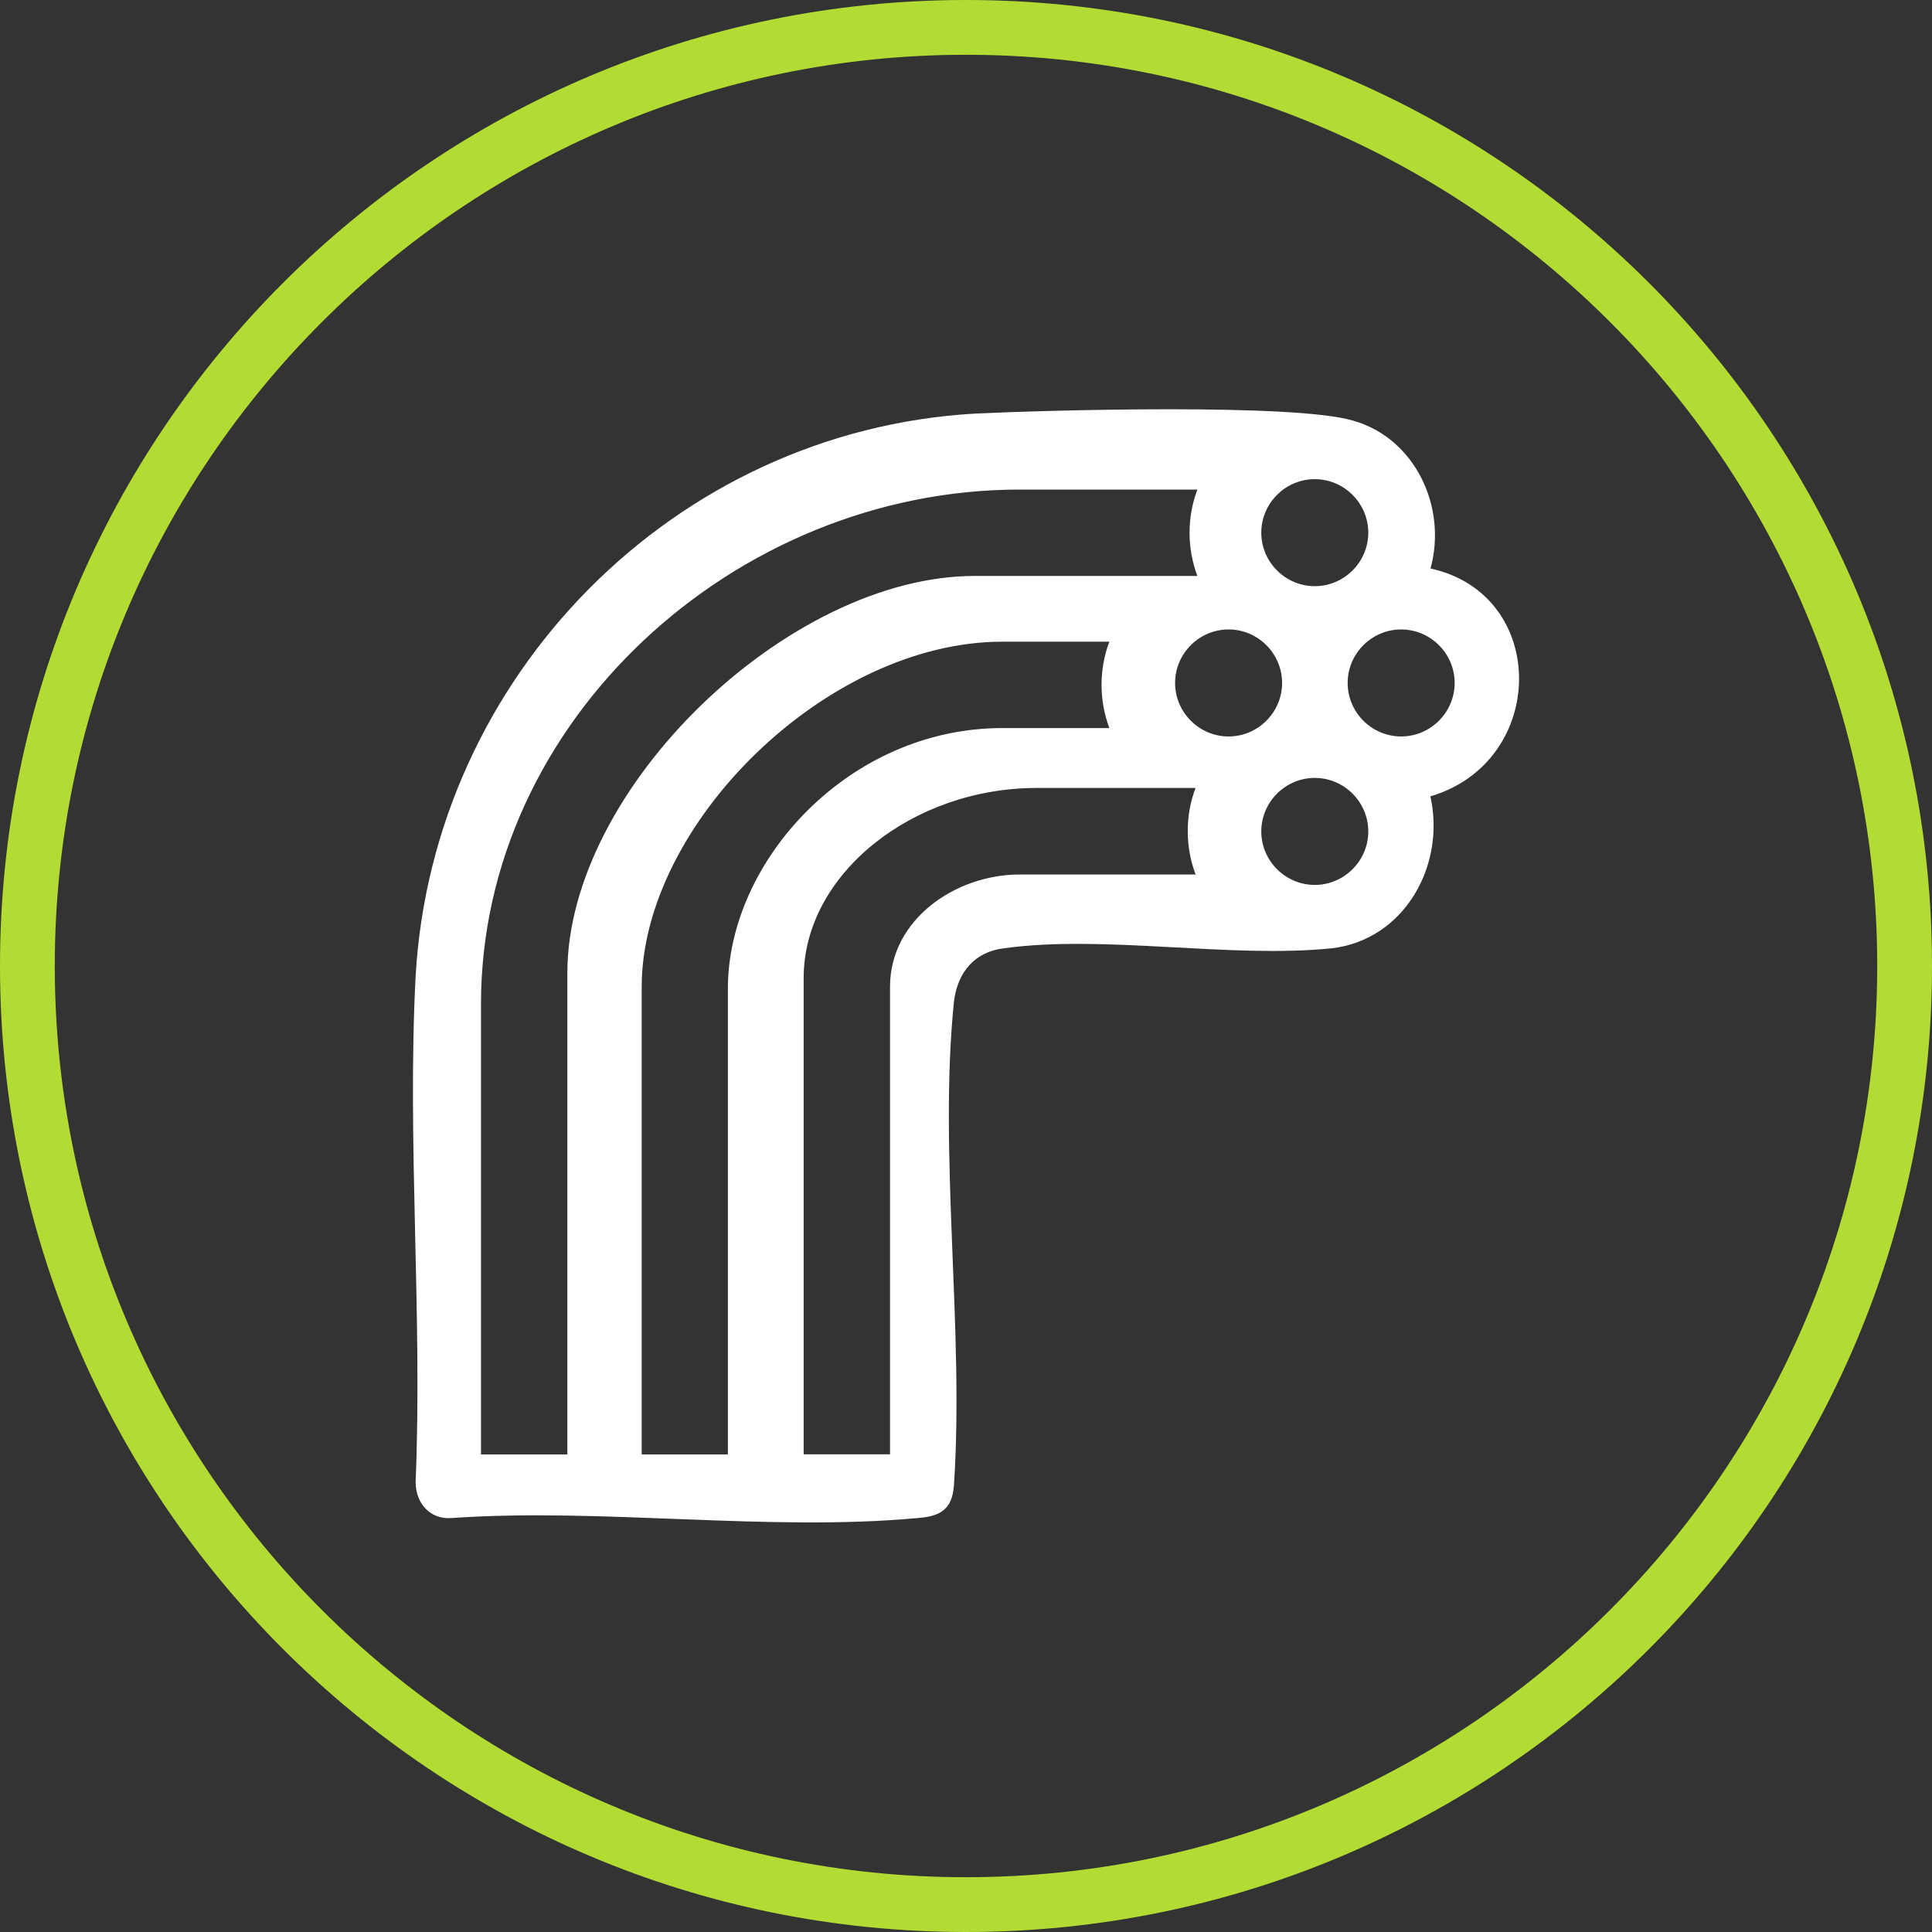
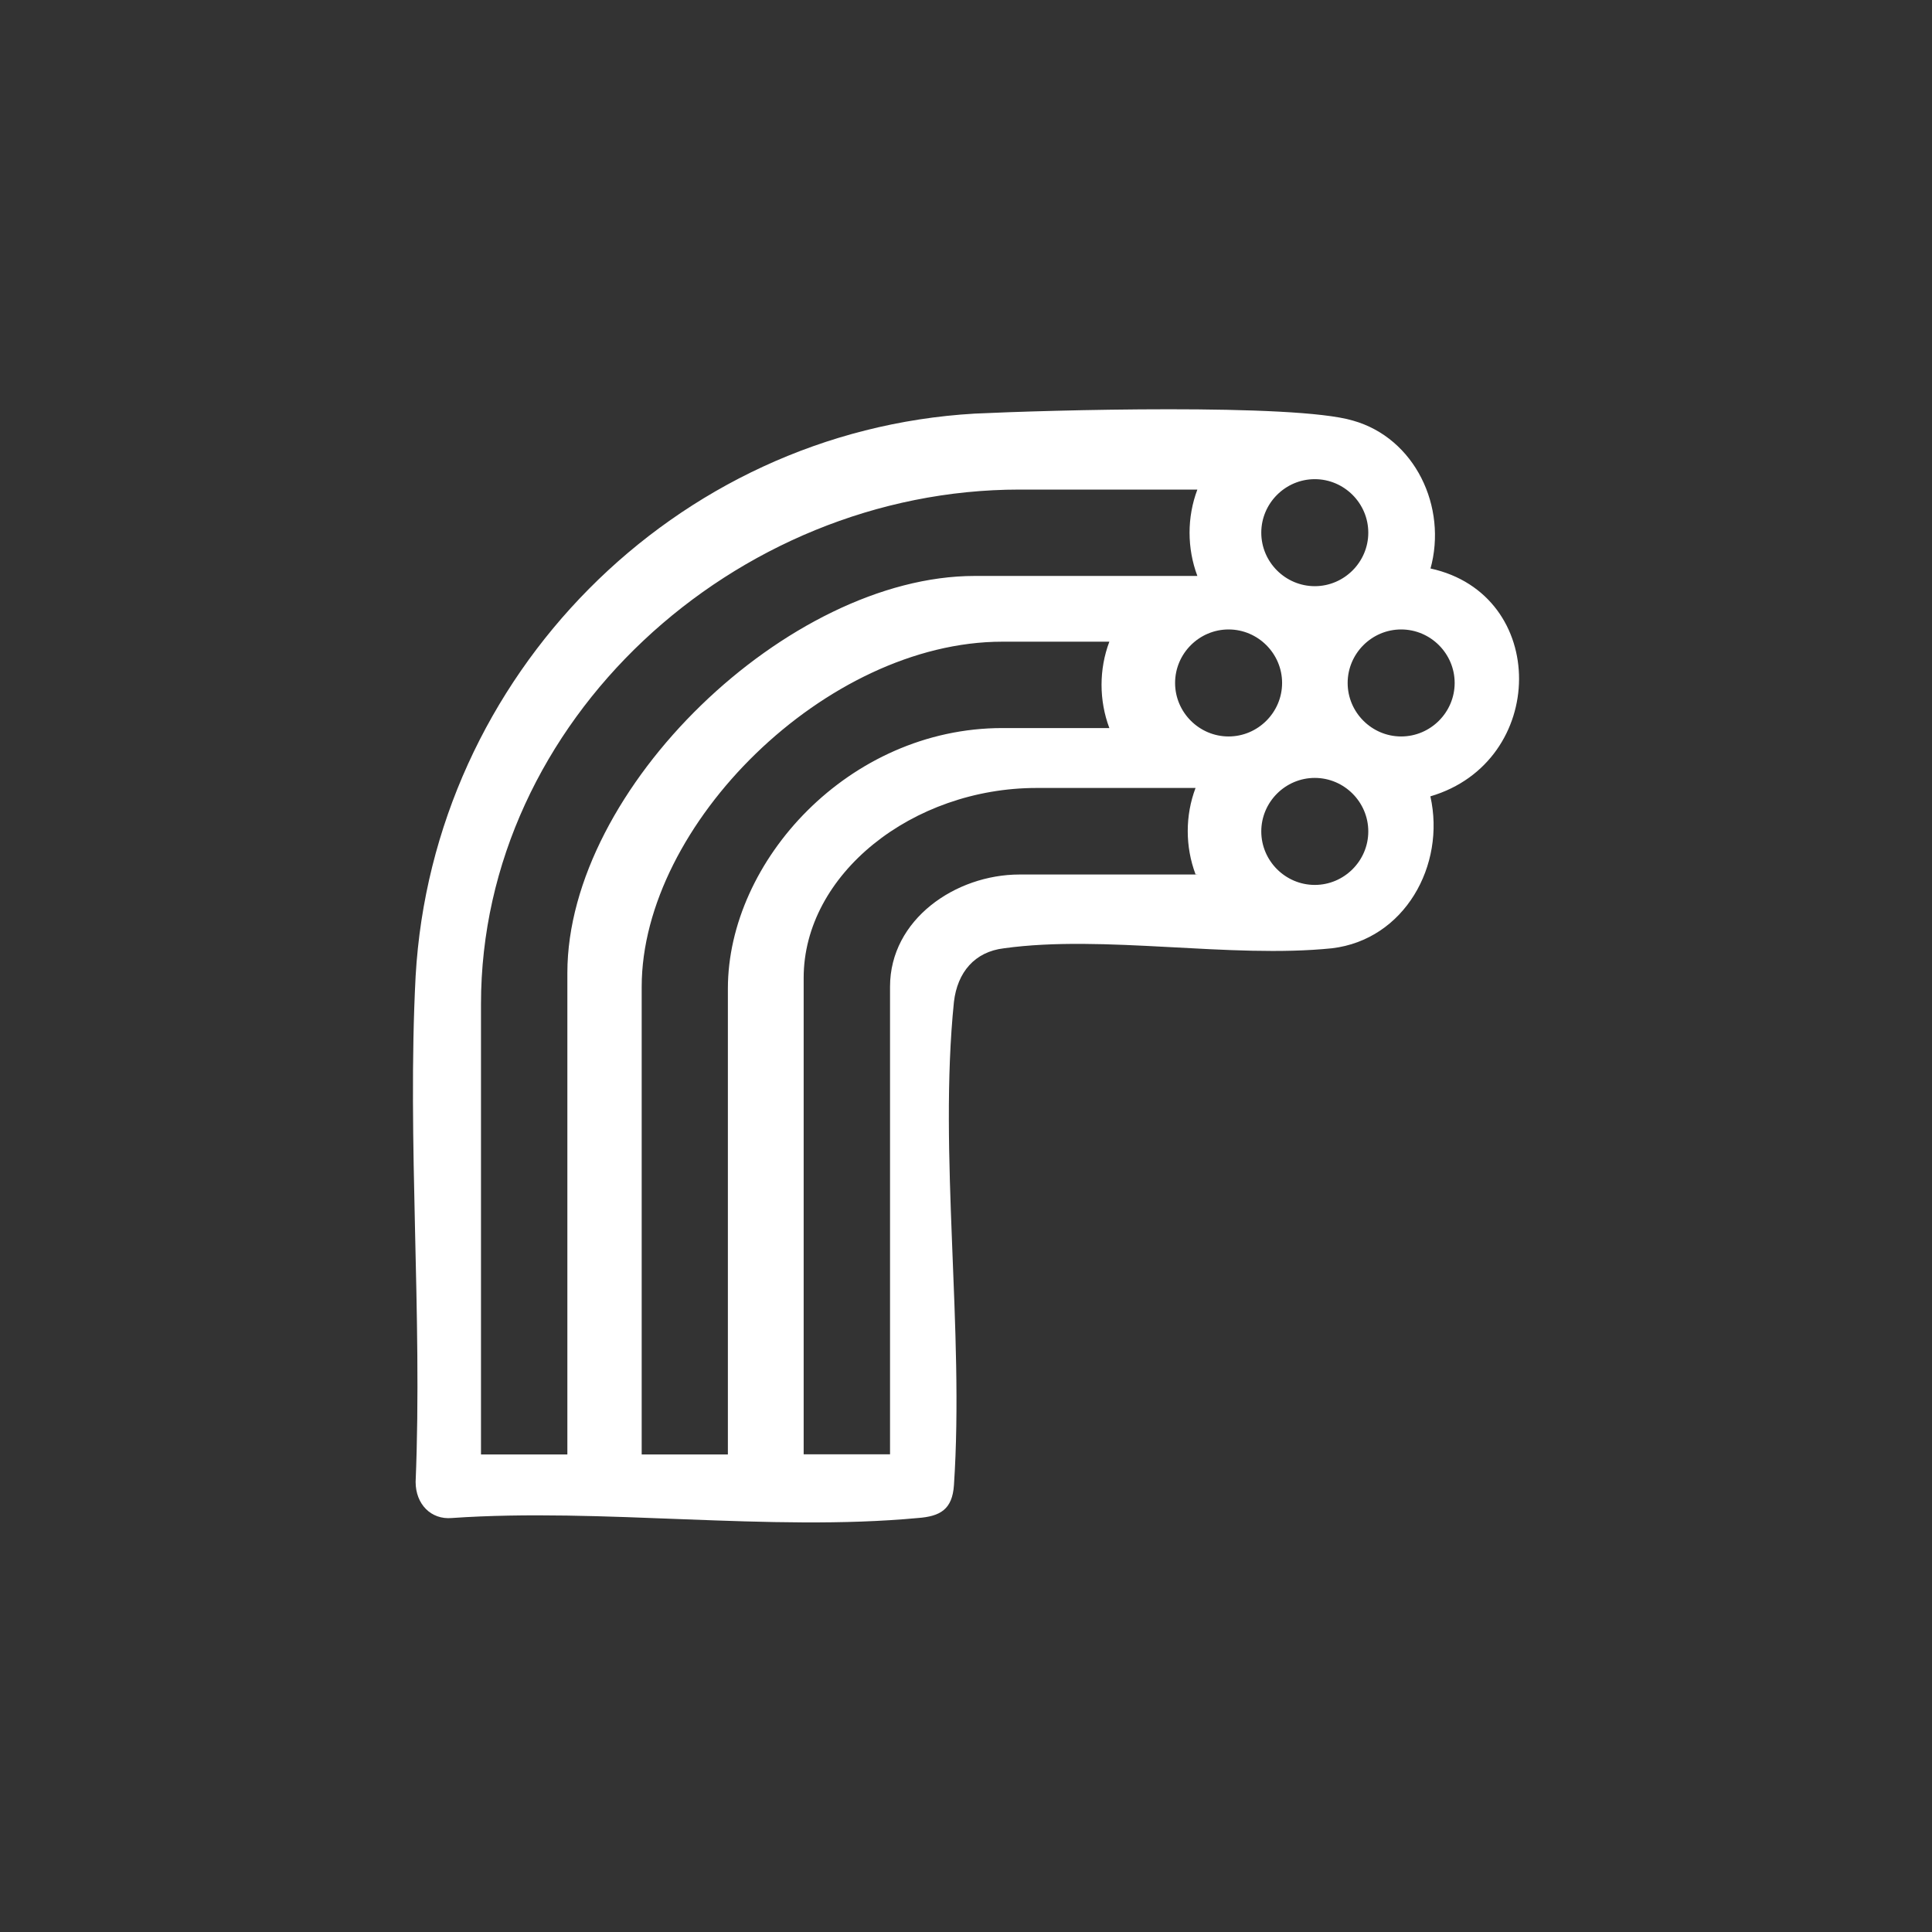
<svg xmlns="http://www.w3.org/2000/svg" id="Calque_1" viewBox="0 0 105.8 105.8">
  <rect x="0" y="0" width="105.8" height="105.8" fill="#333333" stroke="none" />
  <defs>
    <style>.cls-1{fill:#b2dc34;}.cls-2{fill:#fff;}</style>
  </defs>
  <path class="cls-2" d="M78.33,31.16c.95-3.4-.85-7.18-4.25-8.13-3.21-.95-16.73-.57-20.7-.38-16.45.95-29.68,14.37-30.62,30.81-.47,9.07.38,18.53,0,27.69,0,1.23.85,2.08,1.98,1.98,8.22-.57,17.39.76,25.52,0,1.23-.09,1.89-.47,1.98-1.8.57-8.51-.85-18.15,0-26.47.19-1.61,1.13-2.74,2.74-2.93,5.48-.76,12.38.57,17.96,0,3.97-.47,6.24-4.54,5.39-8.32,6.43-1.89,6.52-11.06,0-12.48ZM72,26.24c1.61,0,2.93,1.32,2.93,2.93s-1.32,2.93-2.93,2.93-2.93-1.32-2.93-2.93,1.32-2.93,2.93-2.93ZM31.07,53.28v26.37h-4.73v-24.67c0-15.5,13.89-28.17,29.49-28.17h9.74c-.57,1.51-.57,3.21,0,4.73h-12.19c-10.21,0-22.31,11.63-22.31,21.74ZM39.87,79.65h-4.73v-25.61c0-8.88,10.11-18.9,19.75-18.9s1.04,0,1.04,0h4.82c-.57,1.51-.57,3.21,0,4.73h-5.86c-8.41,0-15.03,7.28-15.03,14.27v25.61-.09ZM65.57,47.89h-9.74c-3.5,0-7.09,2.46-7.09,6.14v25.61h-4.73v-26.09c0-5.67,5.95-10.4,12.76-10.4h8.7c-.57,1.51-.57,3.21,0,4.73h.09ZM67.28,40.33c-1.61,0-2.93-1.32-2.93-2.93s1.32-2.93,2.93-2.93,2.93,1.32,2.93,2.93-1.32,2.93-2.93,2.93ZM72,48.46c-1.61,0-2.93-1.32-2.93-2.93s1.32-2.93,2.93-2.93,2.93,1.32,2.93,2.93-1.32,2.93-2.93,2.93ZM76.73,40.33c-1.61,0-2.93-1.32-2.93-2.93s1.32-2.93,2.93-2.93,2.93,1.32,2.93,2.93-1.32,2.93-2.93,2.93Z" />
-   <path class="cls-1" d="M52.9,3c27.52,0,49.9,22.39,49.9,49.9s-22.39,49.9-49.9,49.9S3,80.42,3,52.9,25.39,3,52.9,3M52.9,0C23.69,0,0,23.69,0,52.9s23.69,52.9,52.9,52.9,52.9-23.69,52.9-52.9S82.12,0,52.9,0h0Z" />
</svg>